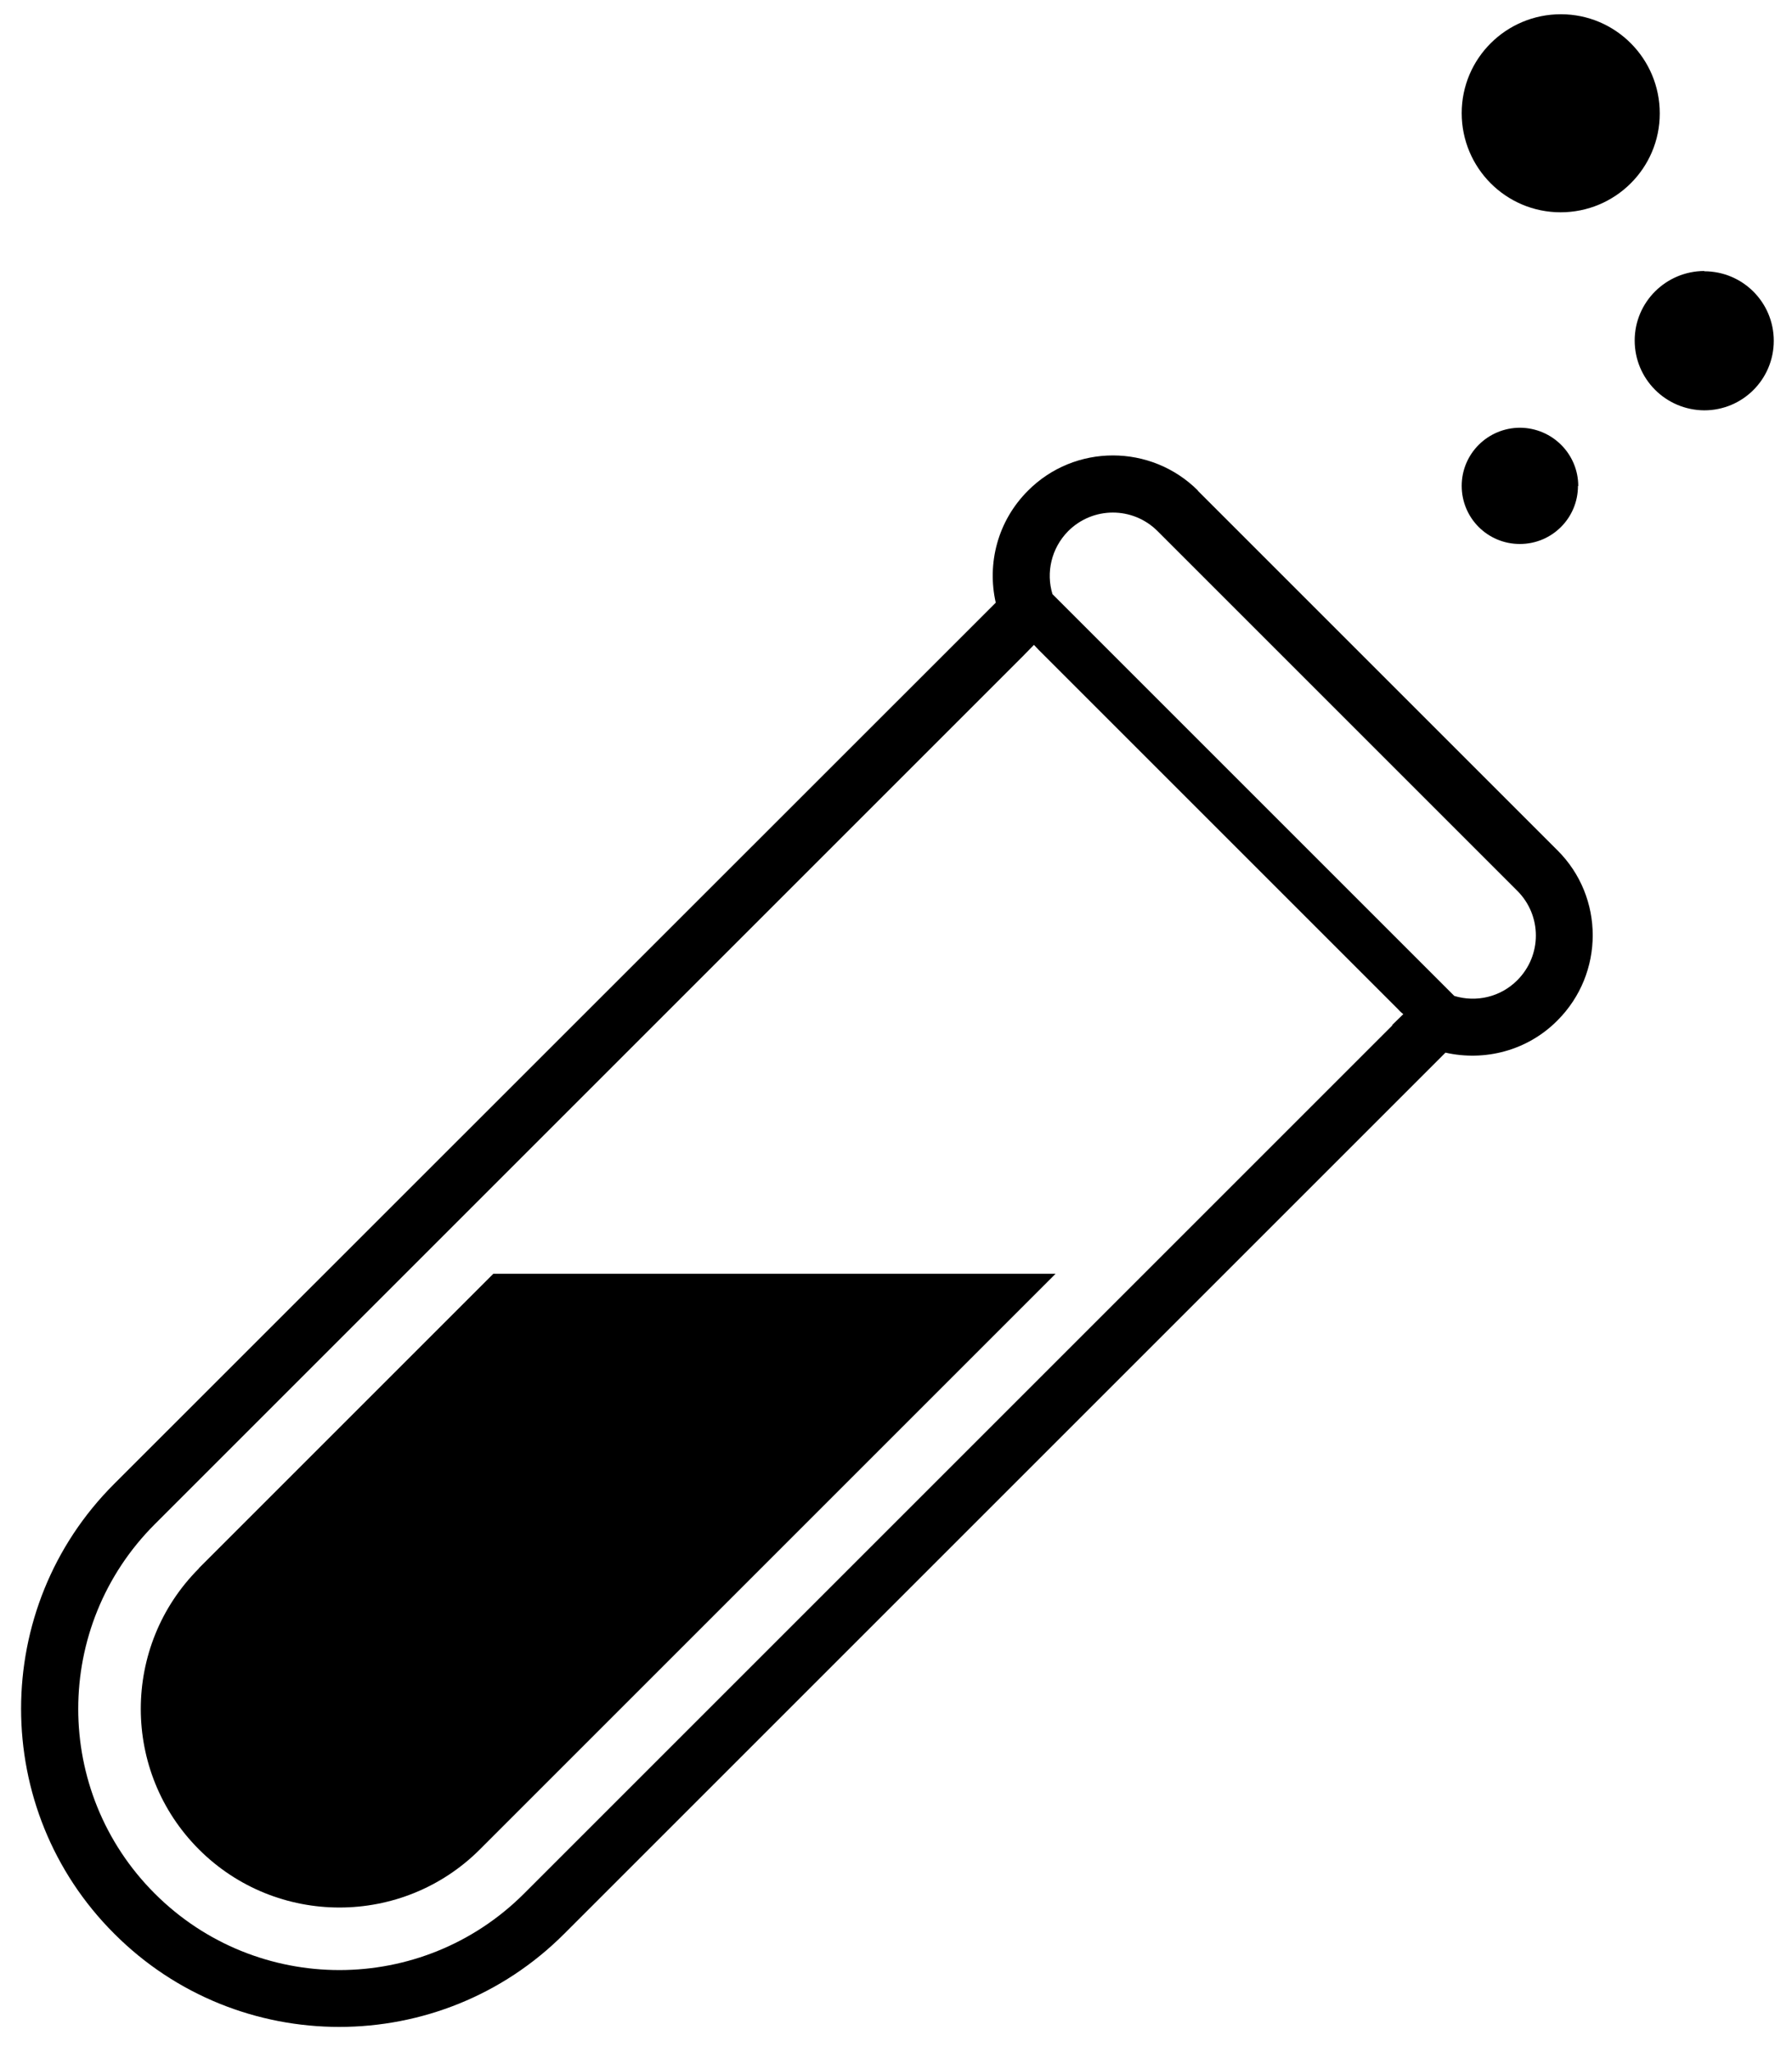
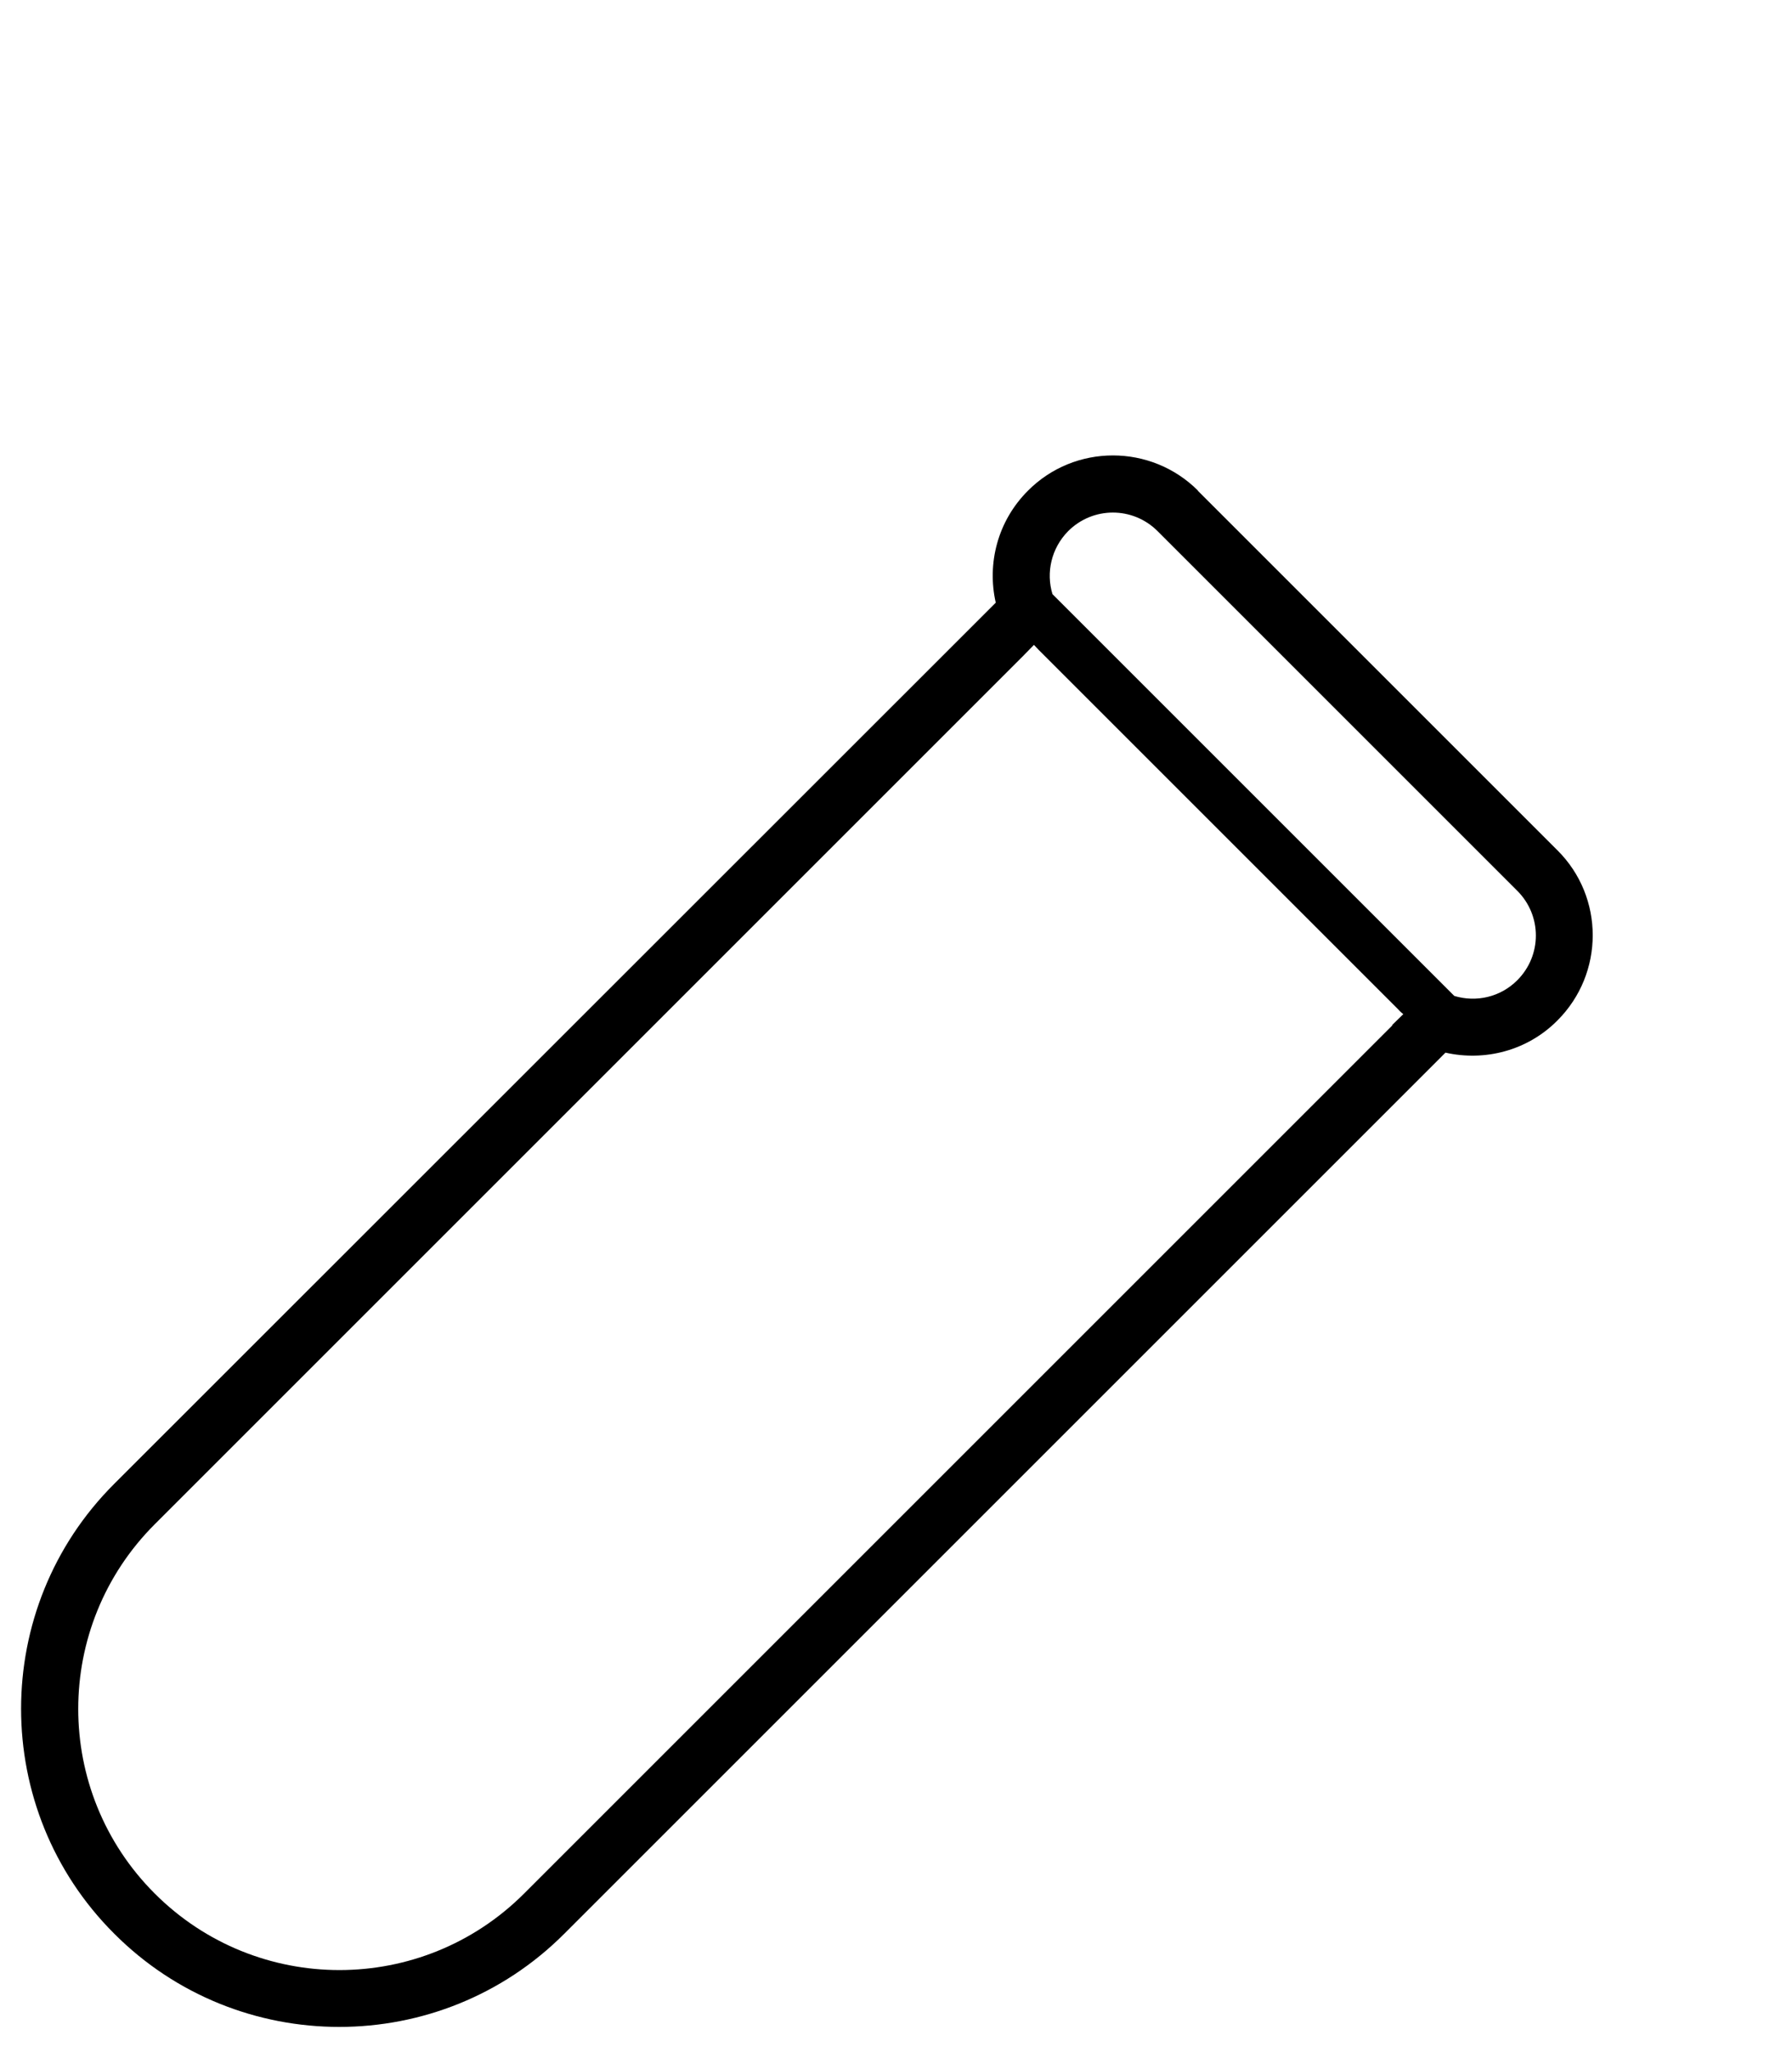
<svg xmlns="http://www.w3.org/2000/svg" id="_レイヤー_1" viewBox="0 0 62.88 72">
-   <path d="M54.77.5c-1.92,0-3.48,1.55-3.48,3.47,0,1.92,1.55,3.48,3.47,3.48,1.92,0,3.48-1.55,3.48-3.47,0-1.92-1.55-3.48-3.47-3.48Z" />
-   <path d="M55.38,17.06c0-1.13-.91-2.04-2.04-2.05-1.13,0-2.05.91-2.05,2.04,0,1.13.91,2.04,2.04,2.04,1.13,0,2.04-.91,2.04-2.04Z" />
-   <path d="M59.81,9.51c-1.35,0-2.45,1.09-2.45,2.44,0,1.35,1.09,2.44,2.44,2.45,1.35,0,2.44-1.09,2.44-2.44,0-1.35-1.09-2.44-2.44-2.44Z" />
-   <path d="M6.98,55.04c-2.72,2.72-2.72,7.14,0,9.86,2.72,2.72,7.14,2.72,9.86,0l20.2-20.2h-19.73l-10.34,10.34Z" />
  <path d="M53.24,34.4c-.6.6-1.45.78-2.21.55l-.57-.57-12.96-12.96-.57-.57c-.23-.76-.04-1.61.55-2.21.87-.87,2.27-.87,3.14,0l12.62,12.62c.87.87.87,2.27,0,3.14ZM48.86,35.98l-7.93,7.93-22.54,22.54c-3.58,3.58-9.38,3.58-12.96,0-3.58-3.58-3.58-9.38,0-12.96l22.43-22.43,8.04-8.04.38-.39c.05.06.11.11.16.17l12.63,12.63c.05.06.11.11.17.16l-.39.38ZM42.04,17.22c-1.65-1.65-4.33-1.65-5.97,0-1.07,1.07-1.44,2.56-1.13,3.93l-.27.27L4.01,52.07c-4.36,4.35-4.36,11.44,0,15.79,4.35,4.36,11.44,4.36,15.79,0l30.65-30.65.27-.27c1.37.31,2.87-.06,3.93-1.13,1.65-1.65,1.65-4.33,0-5.97l-12.63-12.63Z" />
</svg>